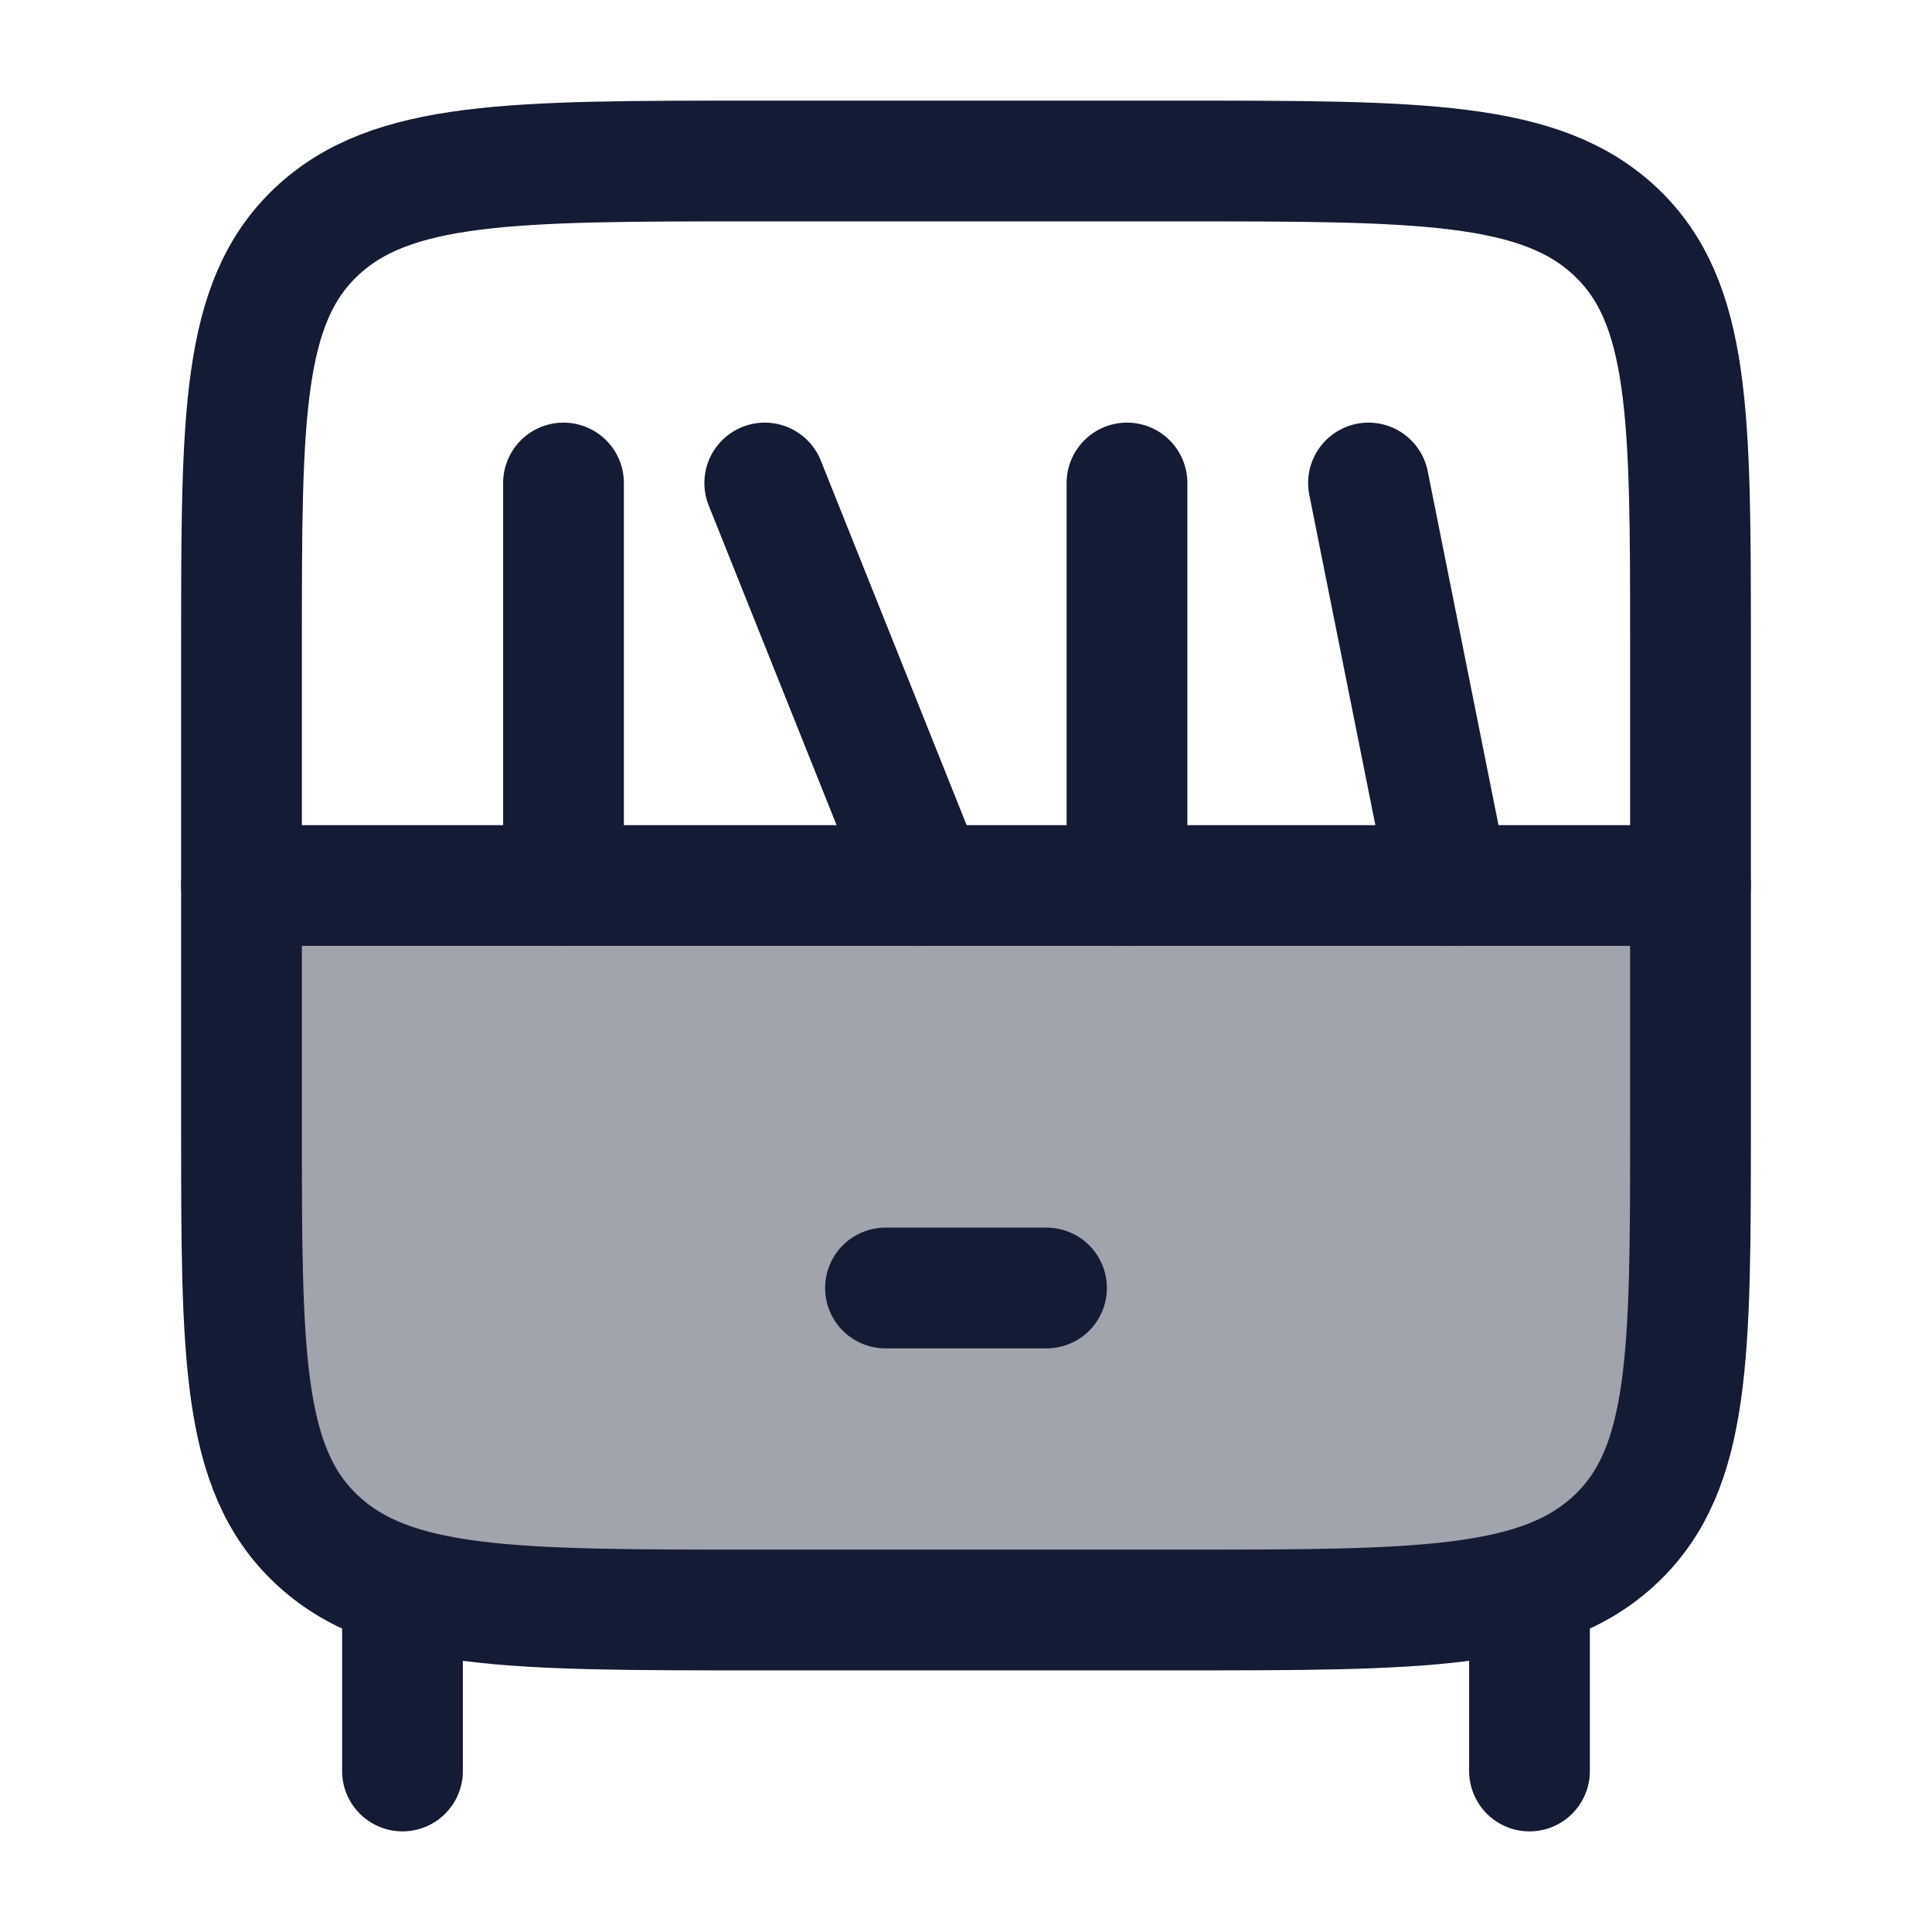
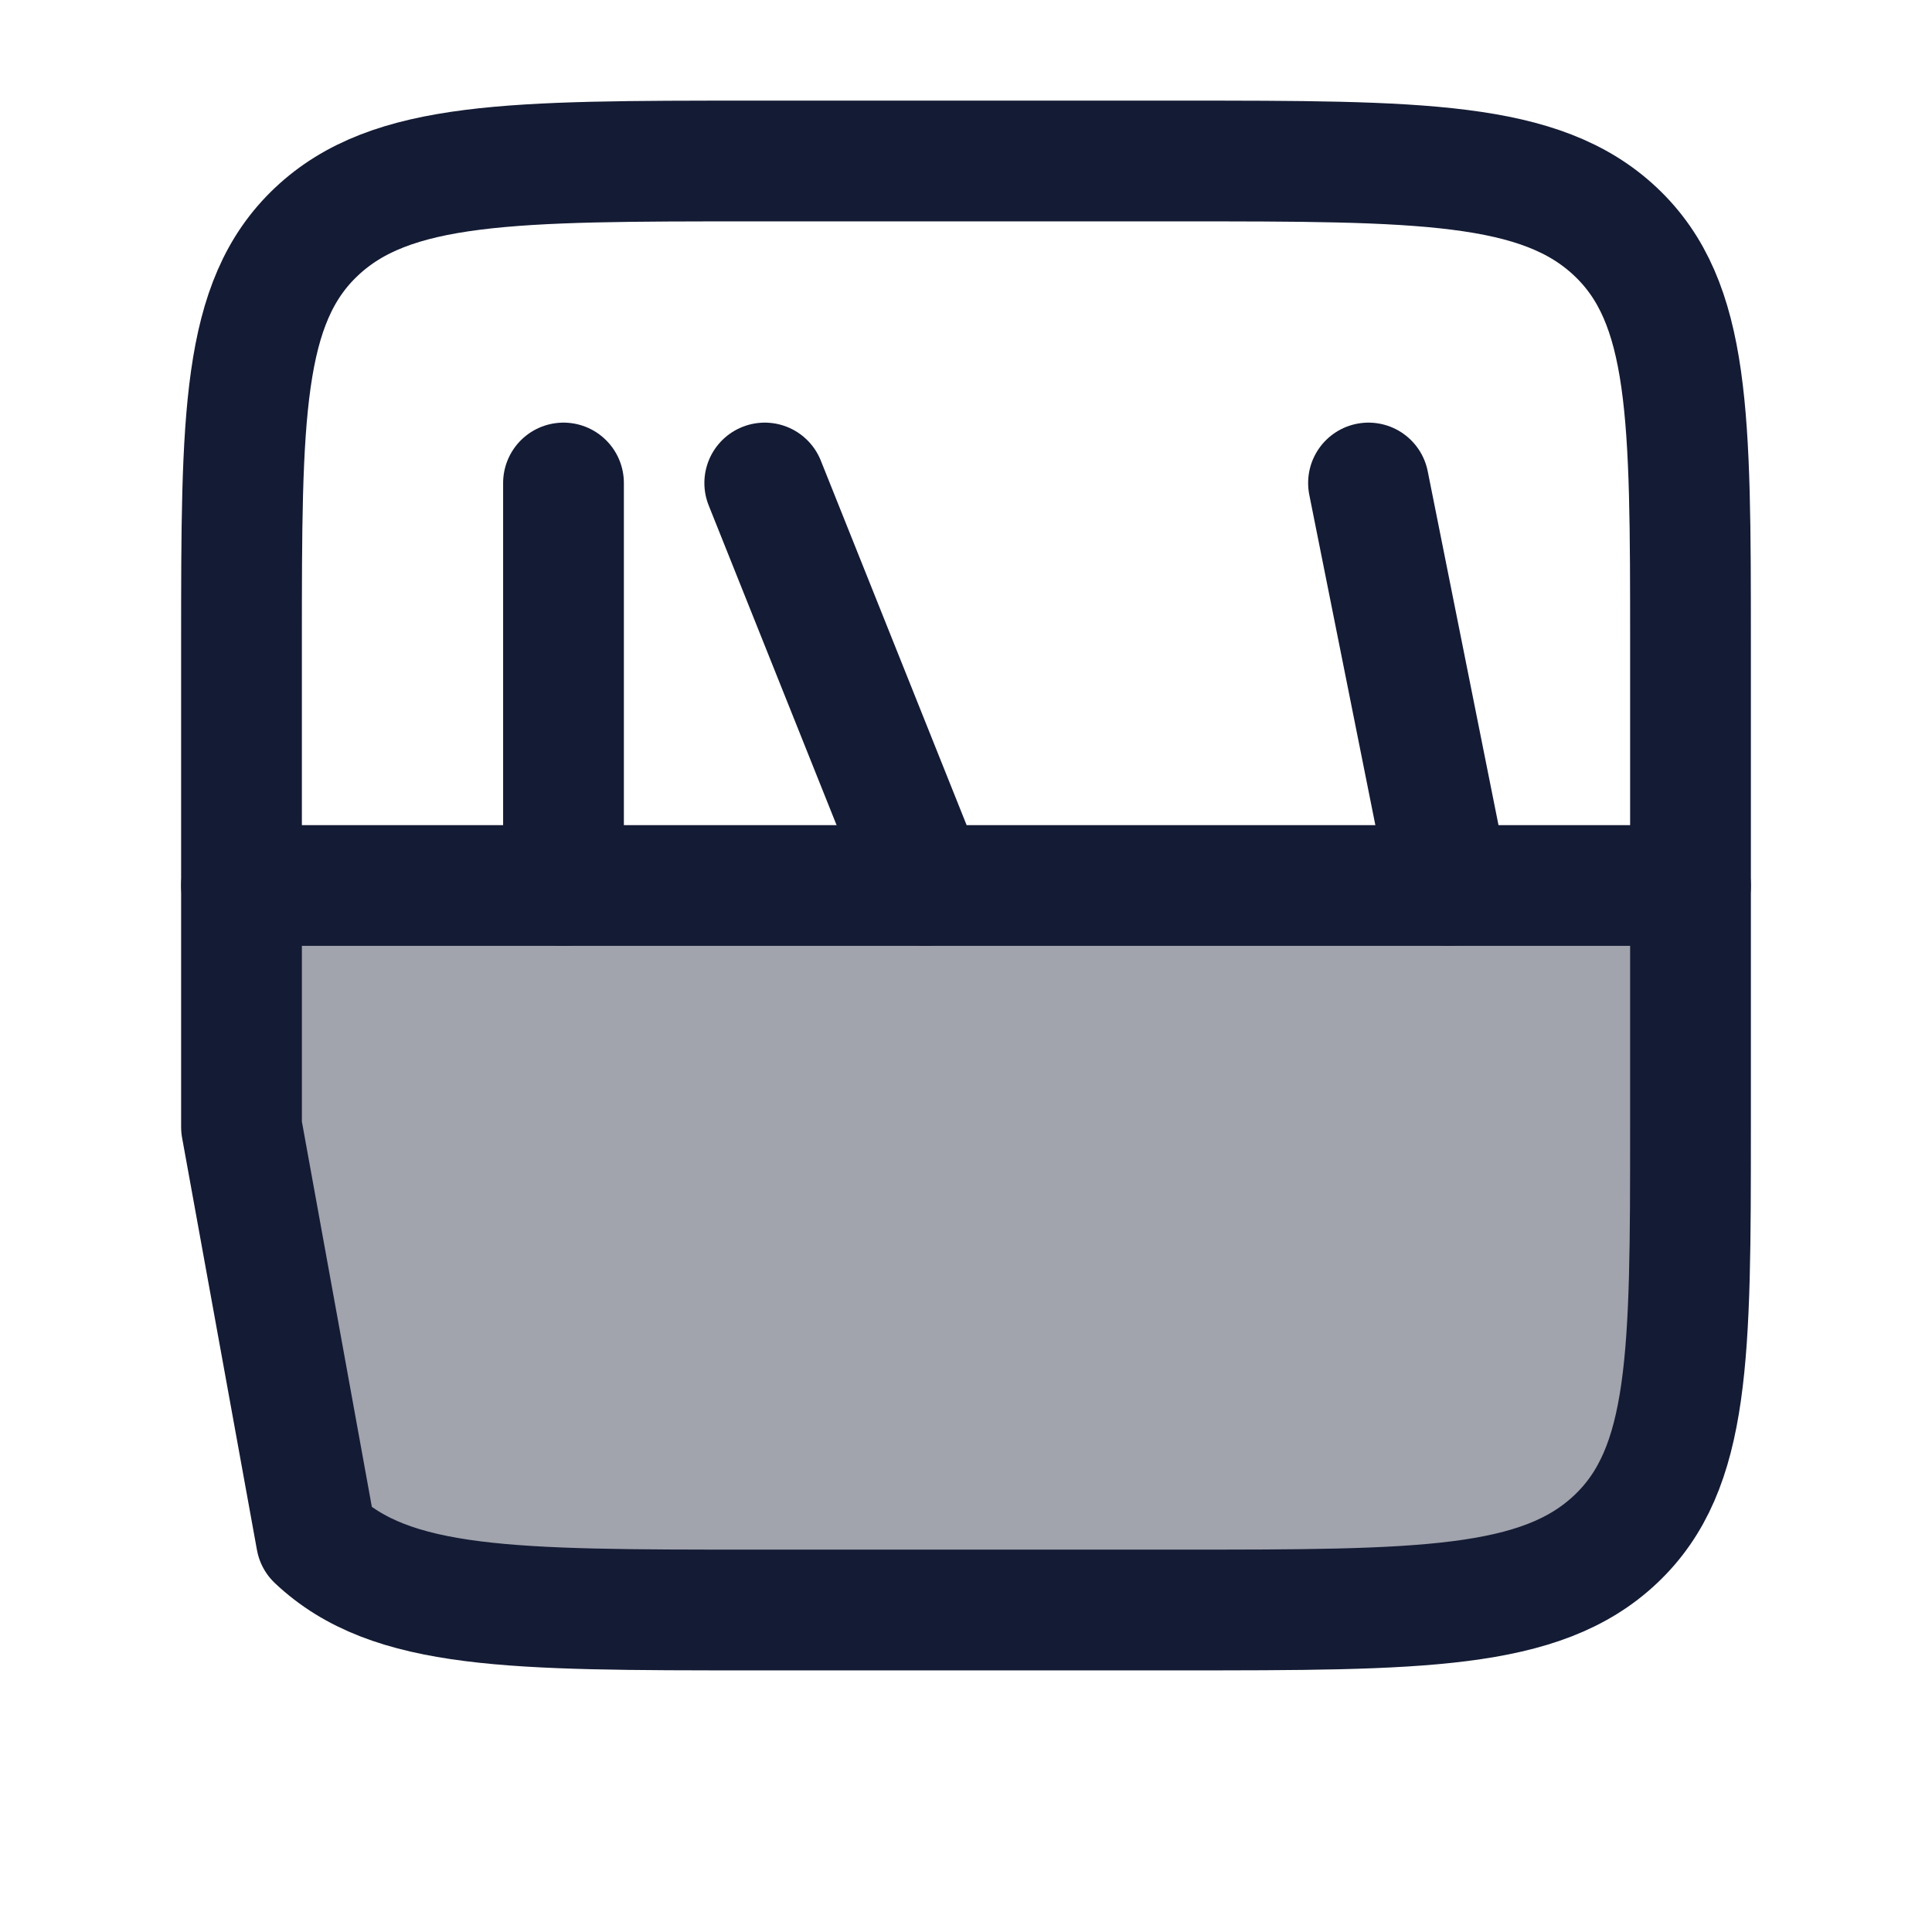
<svg xmlns="http://www.w3.org/2000/svg" width="24" height="24" viewBox="0 0 24 24" fill="none">
  <path opacity="0.4" d="M14.647 20H9.353C6.358 20 4.861 20 3.93 19.121C3 18.243 3 16.828 3 14V11H21V14V14C21 16.828 21 18.243 20.07 19.121C19.139 20 17.642 20 14.647 20Z" fill="#141B34" />
  <path d="M3 11H21" stroke="#141B34" stroke-width="1.5" stroke-linecap="round" stroke-linejoin="round" />
-   <path d="M3 14V8C3 5.172 3 3.757 3.93 2.879C4.861 2 6.358 2 9.353 2H14.647C17.642 2 19.139 2 20.07 2.879C21 3.757 21 5.172 21 8V14C21 16.828 21 18.243 20.07 19.121C19.139 20 17.642 20 14.647 20H9.353C6.358 20 4.861 20 3.93 19.121C3 18.243 3 16.828 3 14Z" stroke="#141B34" stroke-width="1.5" stroke-linecap="round" stroke-linejoin="round" />
+   <path d="M3 14V8C3 5.172 3 3.757 3.93 2.879C4.861 2 6.358 2 9.353 2H14.647C17.642 2 19.139 2 20.07 2.879C21 3.757 21 5.172 21 8V14C21 16.828 21 18.243 20.07 19.121C19.139 20 17.642 20 14.647 20H9.353C6.358 20 4.861 20 3.93 19.121Z" stroke="#141B34" stroke-width="1.5" stroke-linecap="round" stroke-linejoin="round" />
  <path d="M11.5 11L9.5 6" stroke="#141B34" stroke-width="1.5" stroke-linecap="round" stroke-linejoin="round" />
  <path d="M18 11L17 6" stroke="#141B34" stroke-width="1.5" stroke-linecap="round" stroke-linejoin="round" />
  <path d="M7 11V6" stroke="#141B34" stroke-width="1.5" stroke-linecap="round" stroke-linejoin="round" />
-   <path d="M14 11V6" stroke="#141B34" stroke-width="1.5" stroke-linecap="round" stroke-linejoin="round" />
-   <path d="M11 16L13 16" stroke="#141B34" stroke-width="1.5" stroke-linecap="round" stroke-linejoin="round" />
-   <path d="M5 20V22M19 20V22" stroke="#141B34" stroke-width="1.5" stroke-linecap="round" stroke-linejoin="round" />
</svg>